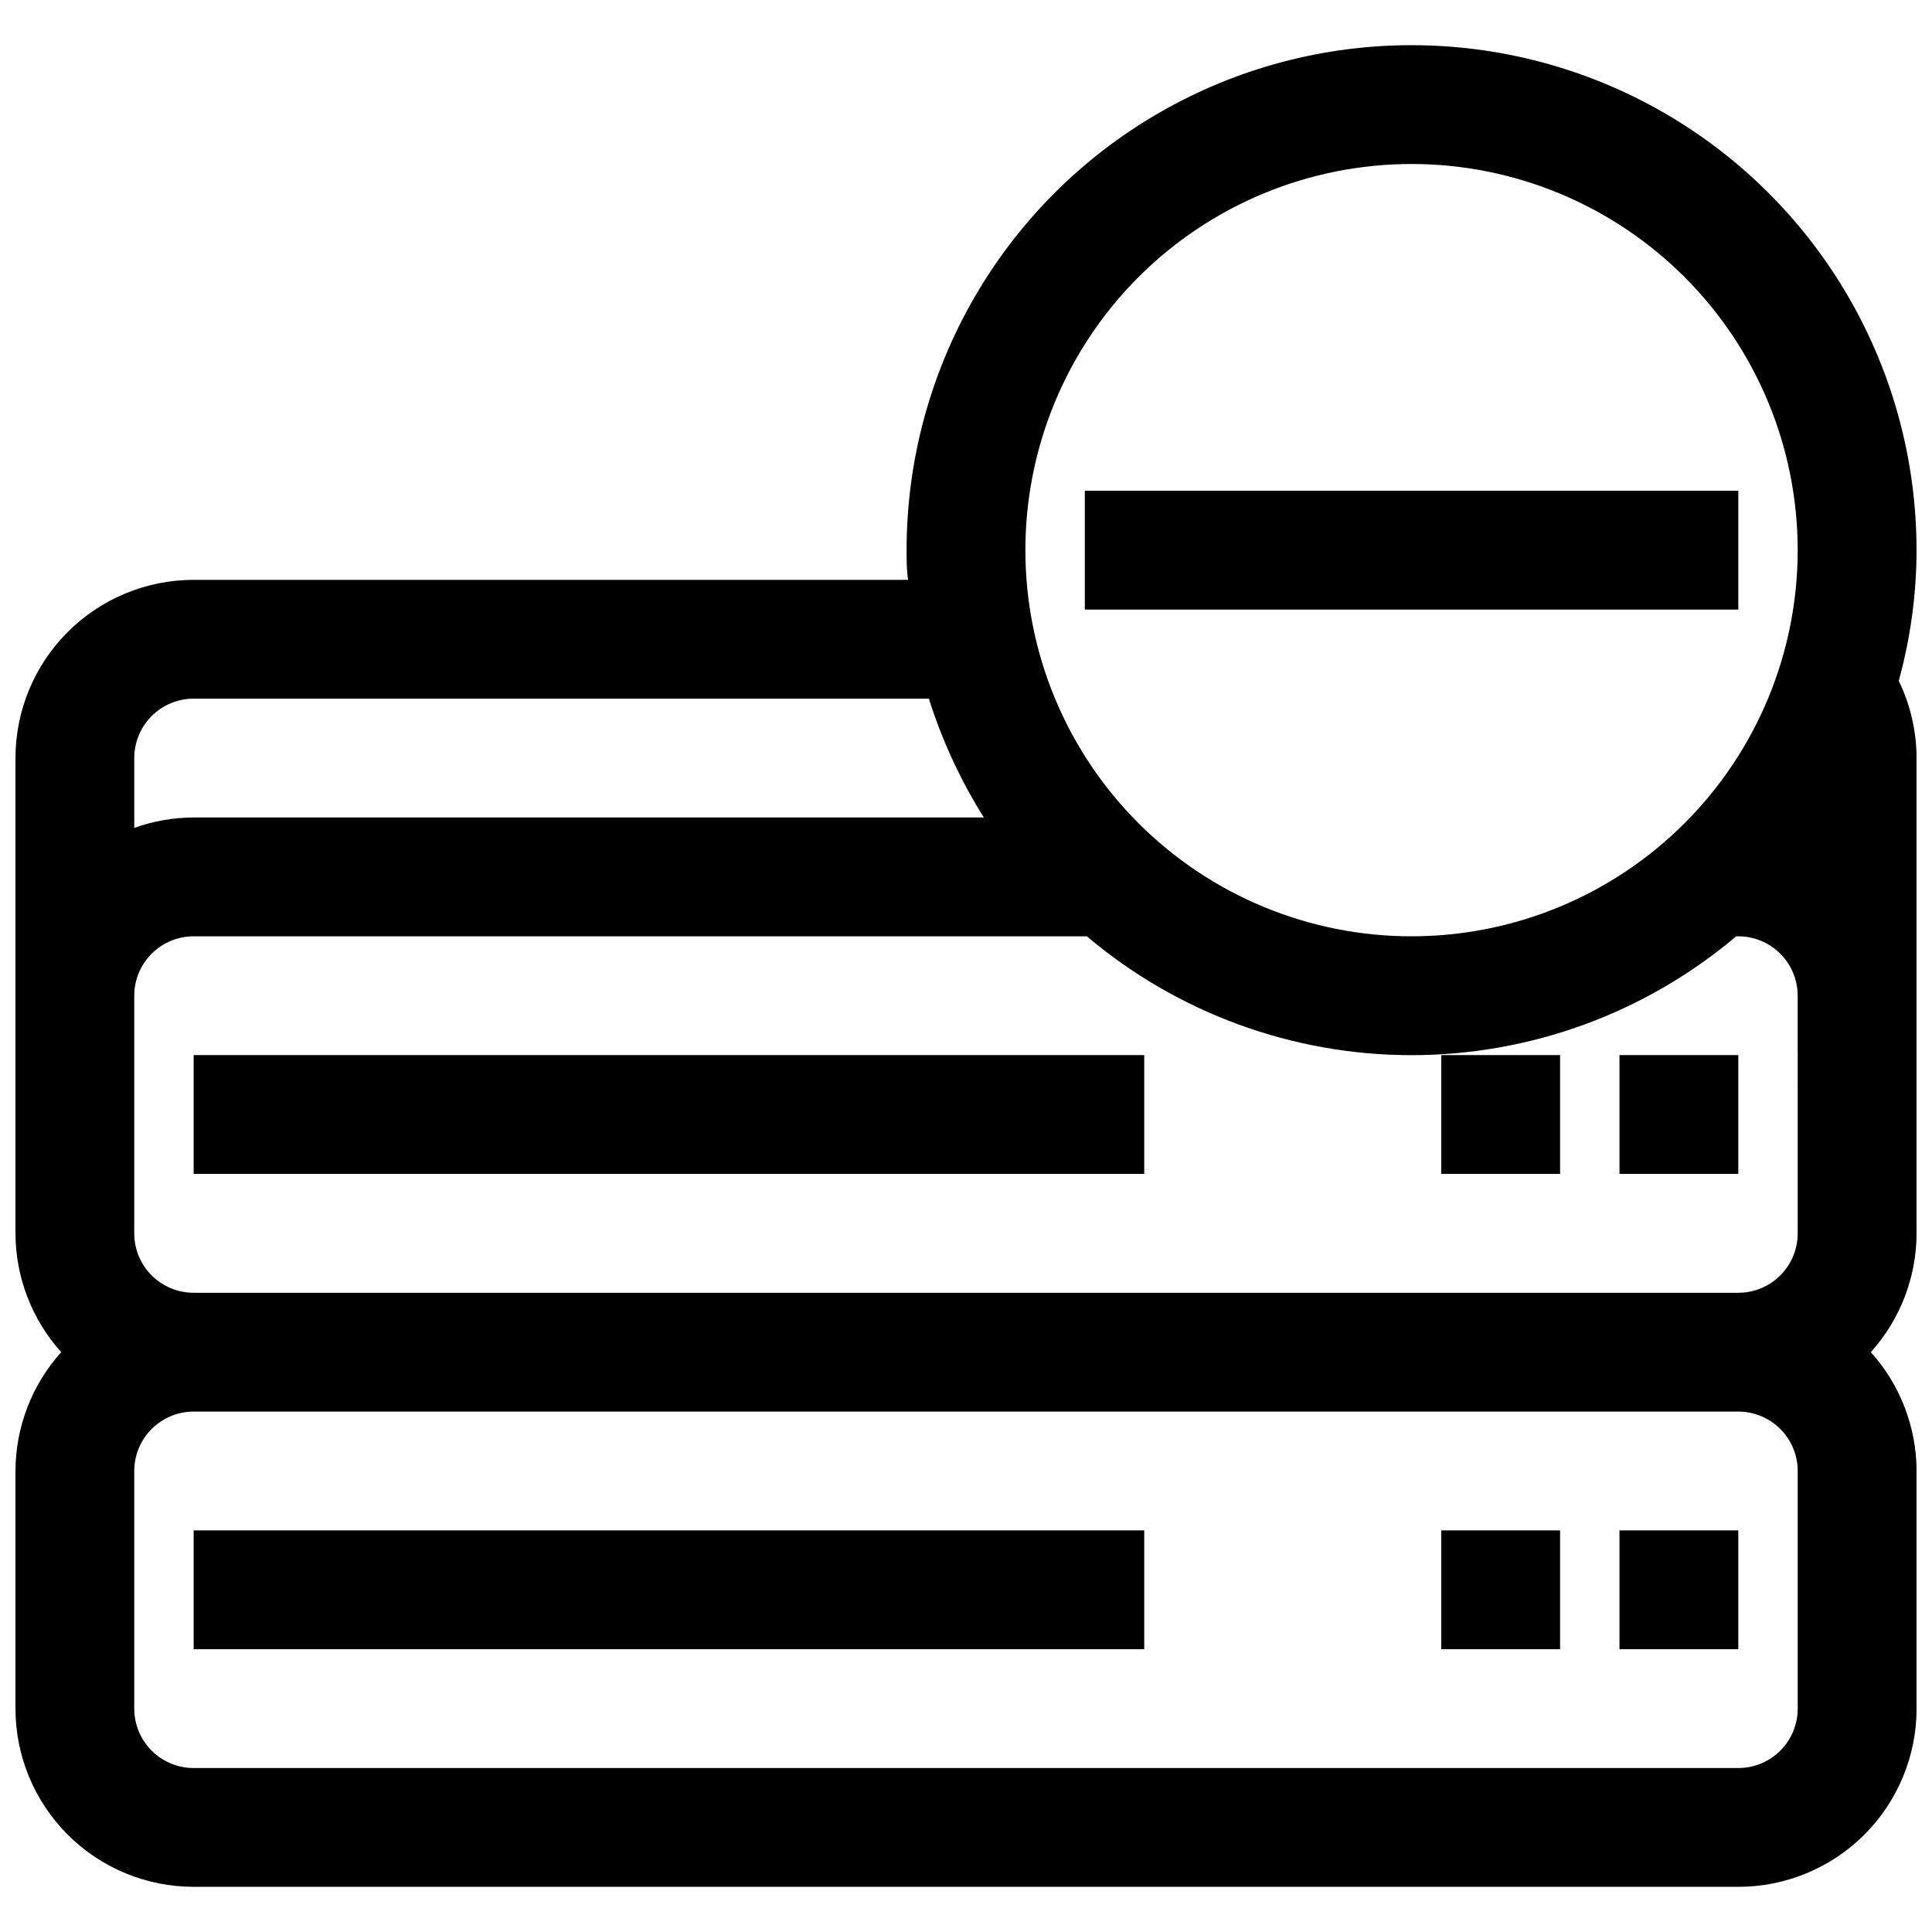
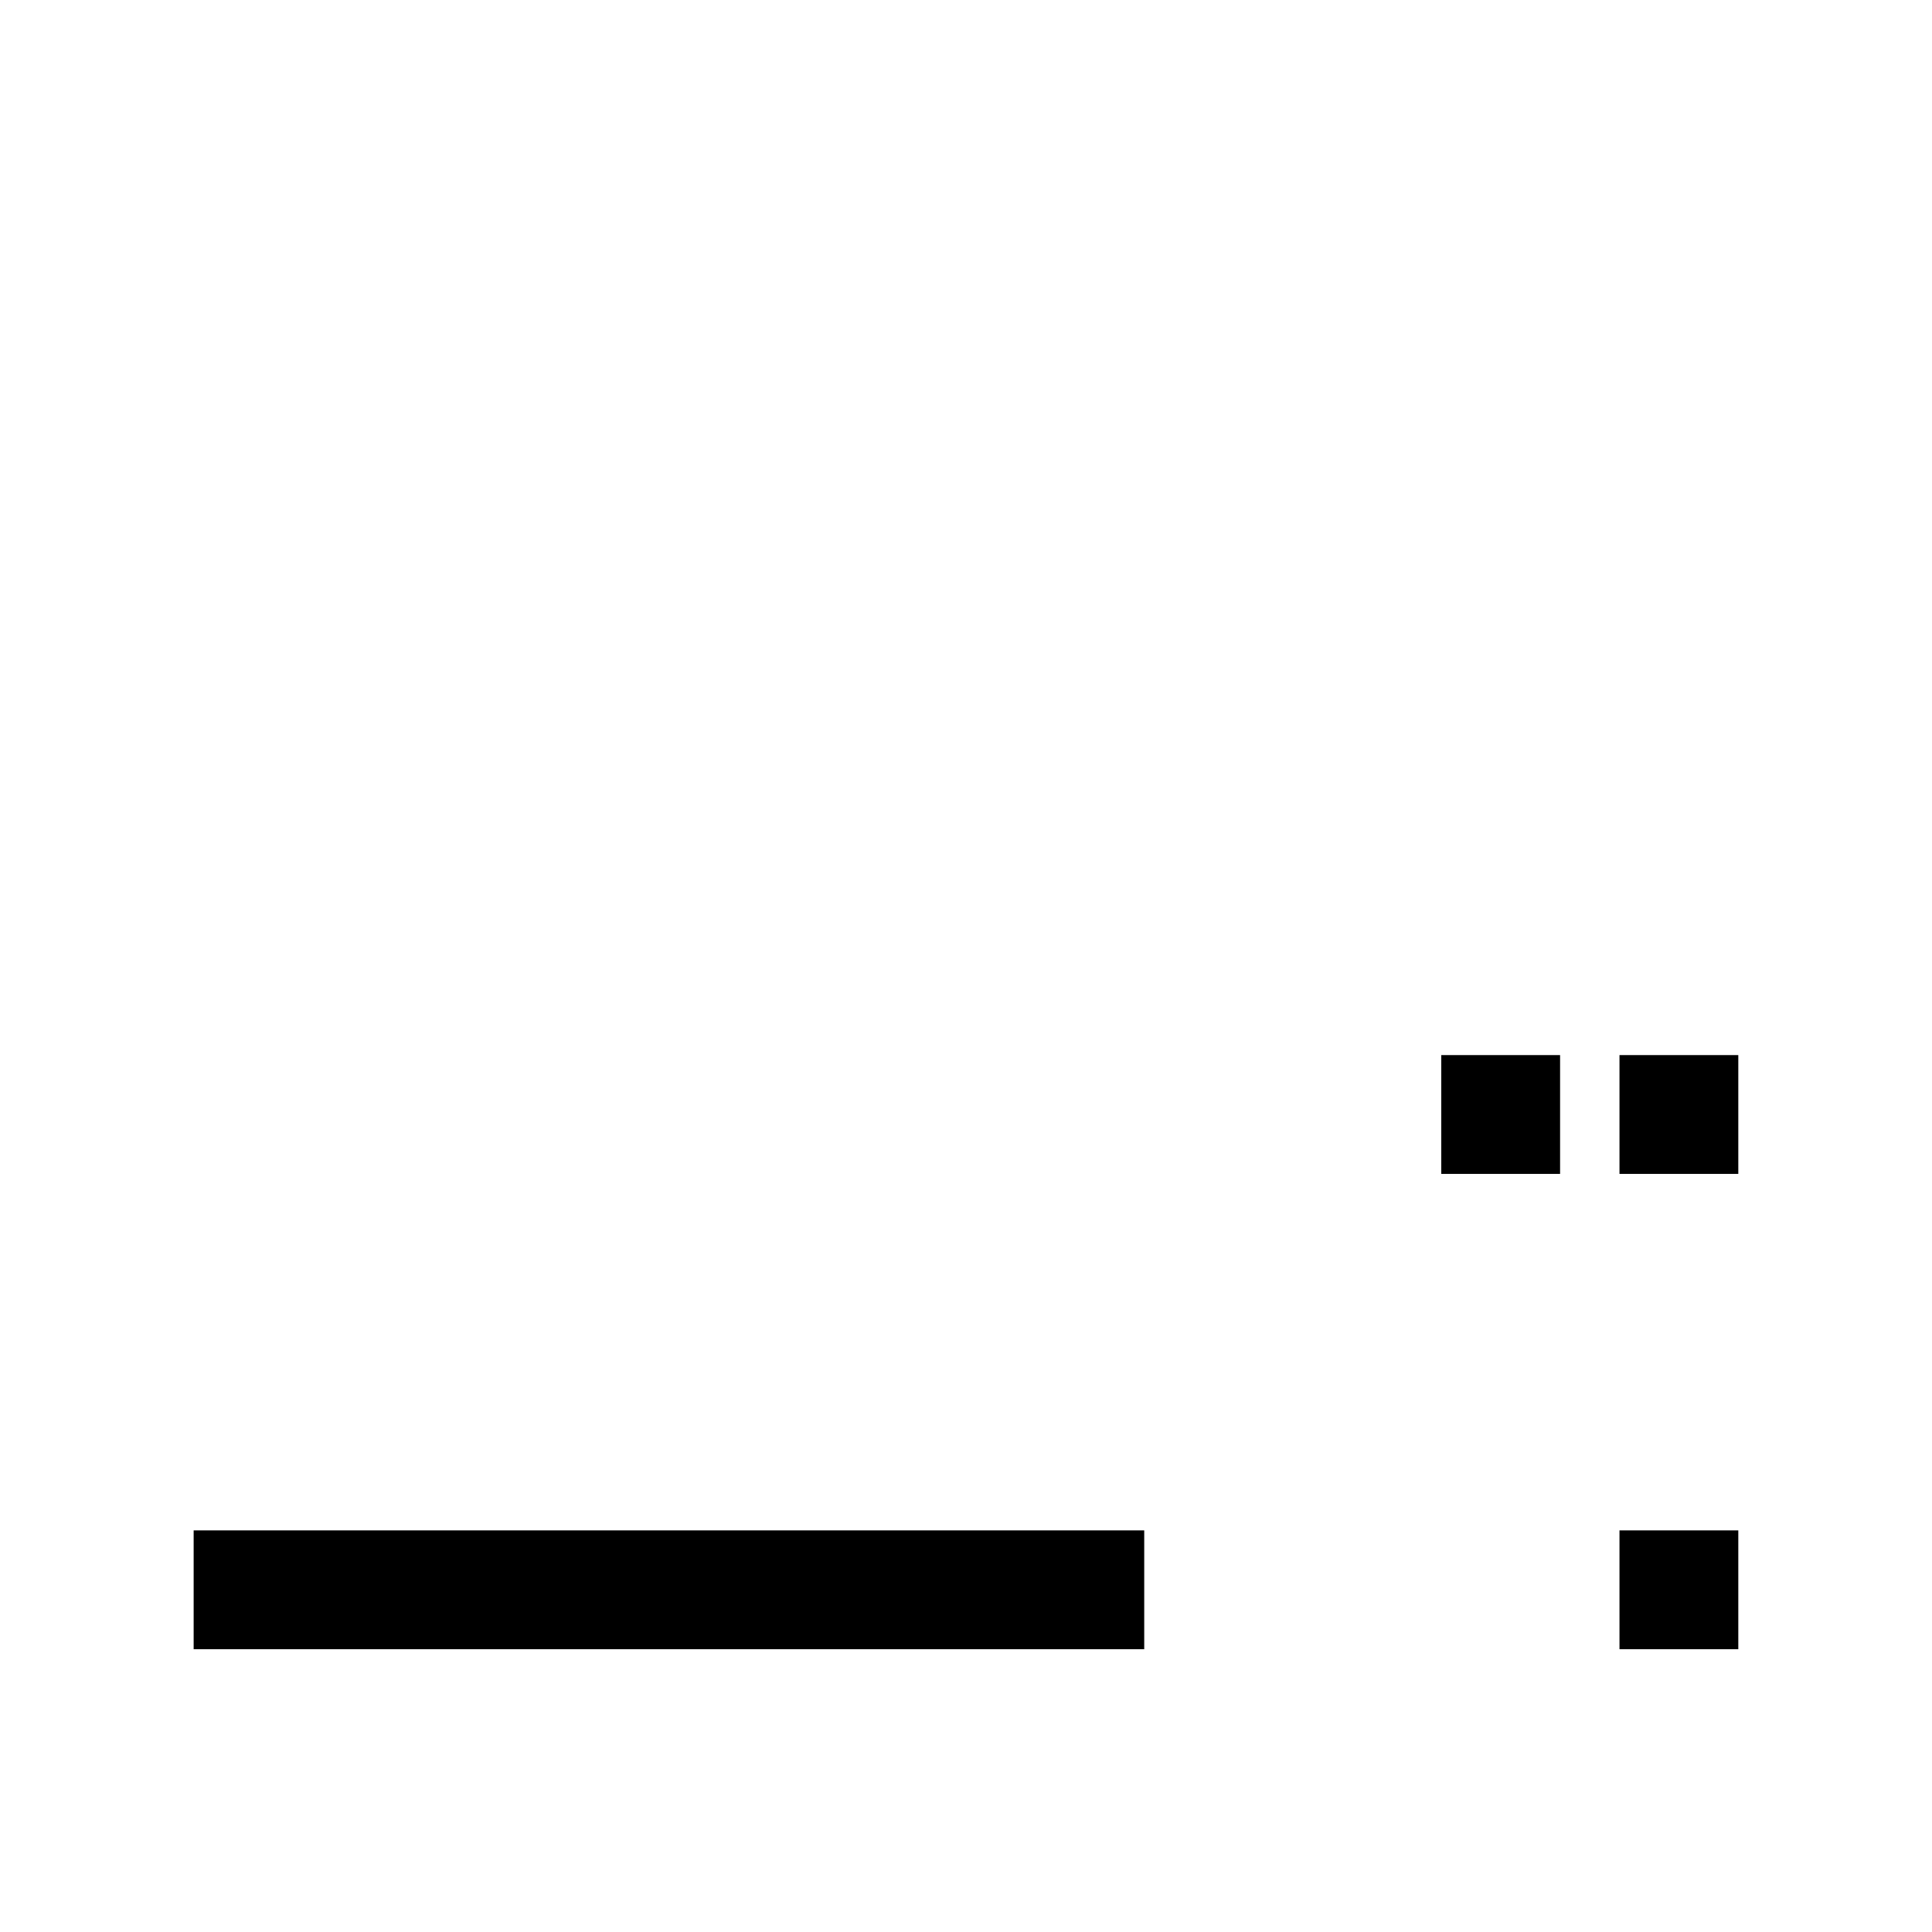
<svg xmlns="http://www.w3.org/2000/svg" width="800px" height="800px" version="1.1" viewBox="144 144 512 512">
  <defs>
    <clipPath id="a">
-       <path d="m148.09 155h503.81v490h-503.81z" />
-     </clipPath>
+       </clipPath>
  </defs>
-   <path d="m195.32 423.61h251.91v31.488h-251.91z" />
  <path d="m573.18 423.61h31.488v31.488h-31.488z" />
  <path d="m525.95 423.61h31.488v31.488h-31.488z" />
  <path d="m195.32 549.57h251.91v31.488h-251.91z" />
  <path d="m573.18 549.57h31.488v31.488h-31.488z" />
-   <path d="m525.95 549.57h31.488v31.488h-31.488z" />
  <g clip-path="url(#a)">
-     <path d="m651.9 289.79c0-47.809-25.504-91.988-66.91-115.89s-92.422-23.906-133.82 0c-41.406 23.906-66.914 68.086-66.914 115.89 0 2.676 0 5.273 0.395 7.871l-189.32 0.004c-12.523 0-24.539 4.973-33.398 13.832-8.855 8.859-13.832 20.871-13.832 33.398v125.95c0.027 11.629 4.344 22.84 12.121 31.488-7.777 8.645-12.094 19.855-12.121 31.488v62.977c0 12.523 4.977 24.539 13.832 33.398 8.859 8.855 20.875 13.832 33.398 13.832h409.35c12.527 0 24.539-4.977 33.398-13.832 8.855-8.859 13.832-20.875 13.832-33.398v-62.977c-0.023-11.633-4.344-22.844-12.121-31.488 7.777-8.648 12.098-19.859 12.121-31.488v-125.95c-0.016-7.09-1.633-14.086-4.723-20.469 3.106-11.285 4.695-22.93 4.723-34.637zm-472.32 55.105c0-4.176 1.66-8.18 4.609-11.133 2.953-2.953 6.957-4.613 11.133-4.613h194.84c3.492 11.074 8.387 21.656 14.562 31.488h-209.4c-5.363 0.02-10.688 0.949-15.742 2.758zm440.83 251.91c0 4.176-1.656 8.18-4.609 11.133-2.953 2.949-6.957 4.609-11.133 4.609h-409.35c-4.176 0-8.18-1.66-11.133-4.609-2.949-2.953-4.609-6.957-4.609-11.133v-62.977c0-4.176 1.66-8.18 4.609-11.133 2.953-2.953 6.957-4.613 11.133-4.613h409.35c4.176 0 8.18 1.66 11.133 4.613 2.953 2.953 4.609 6.957 4.609 11.133zm0-125.95c0 4.176-1.656 8.18-4.609 11.133-2.953 2.953-6.957 4.609-11.133 4.609h-409.35c-4.176 0-8.18-1.656-11.133-4.609-2.949-2.953-4.609-6.957-4.609-11.133v-62.977c0-4.176 1.66-8.18 4.609-11.133 2.953-2.953 6.957-4.613 11.133-4.613h236.71c24.055 20.34 54.539 31.496 86.039 31.496 31.504 0 61.984-11.156 86.043-31.496h0.551c4.176 0 8.18 1.66 11.133 4.613 2.953 2.953 4.609 6.957 4.609 11.133zm-102.34-78.723c-27.141 0-53.172-10.781-72.363-29.973s-29.973-45.223-29.973-72.363c0-27.141 10.781-53.168 29.973-72.363 19.191-19.191 45.223-29.973 72.363-29.973s53.172 10.781 72.363 29.973c19.191 19.195 29.973 45.223 29.973 72.363 0 27.141-10.781 53.172-29.973 72.363s-45.223 29.973-72.363 29.973z" />
-   </g>
-   <path d="m431.49 274.05h173.18v31.488h-173.18z" />
+     </g>
</svg>